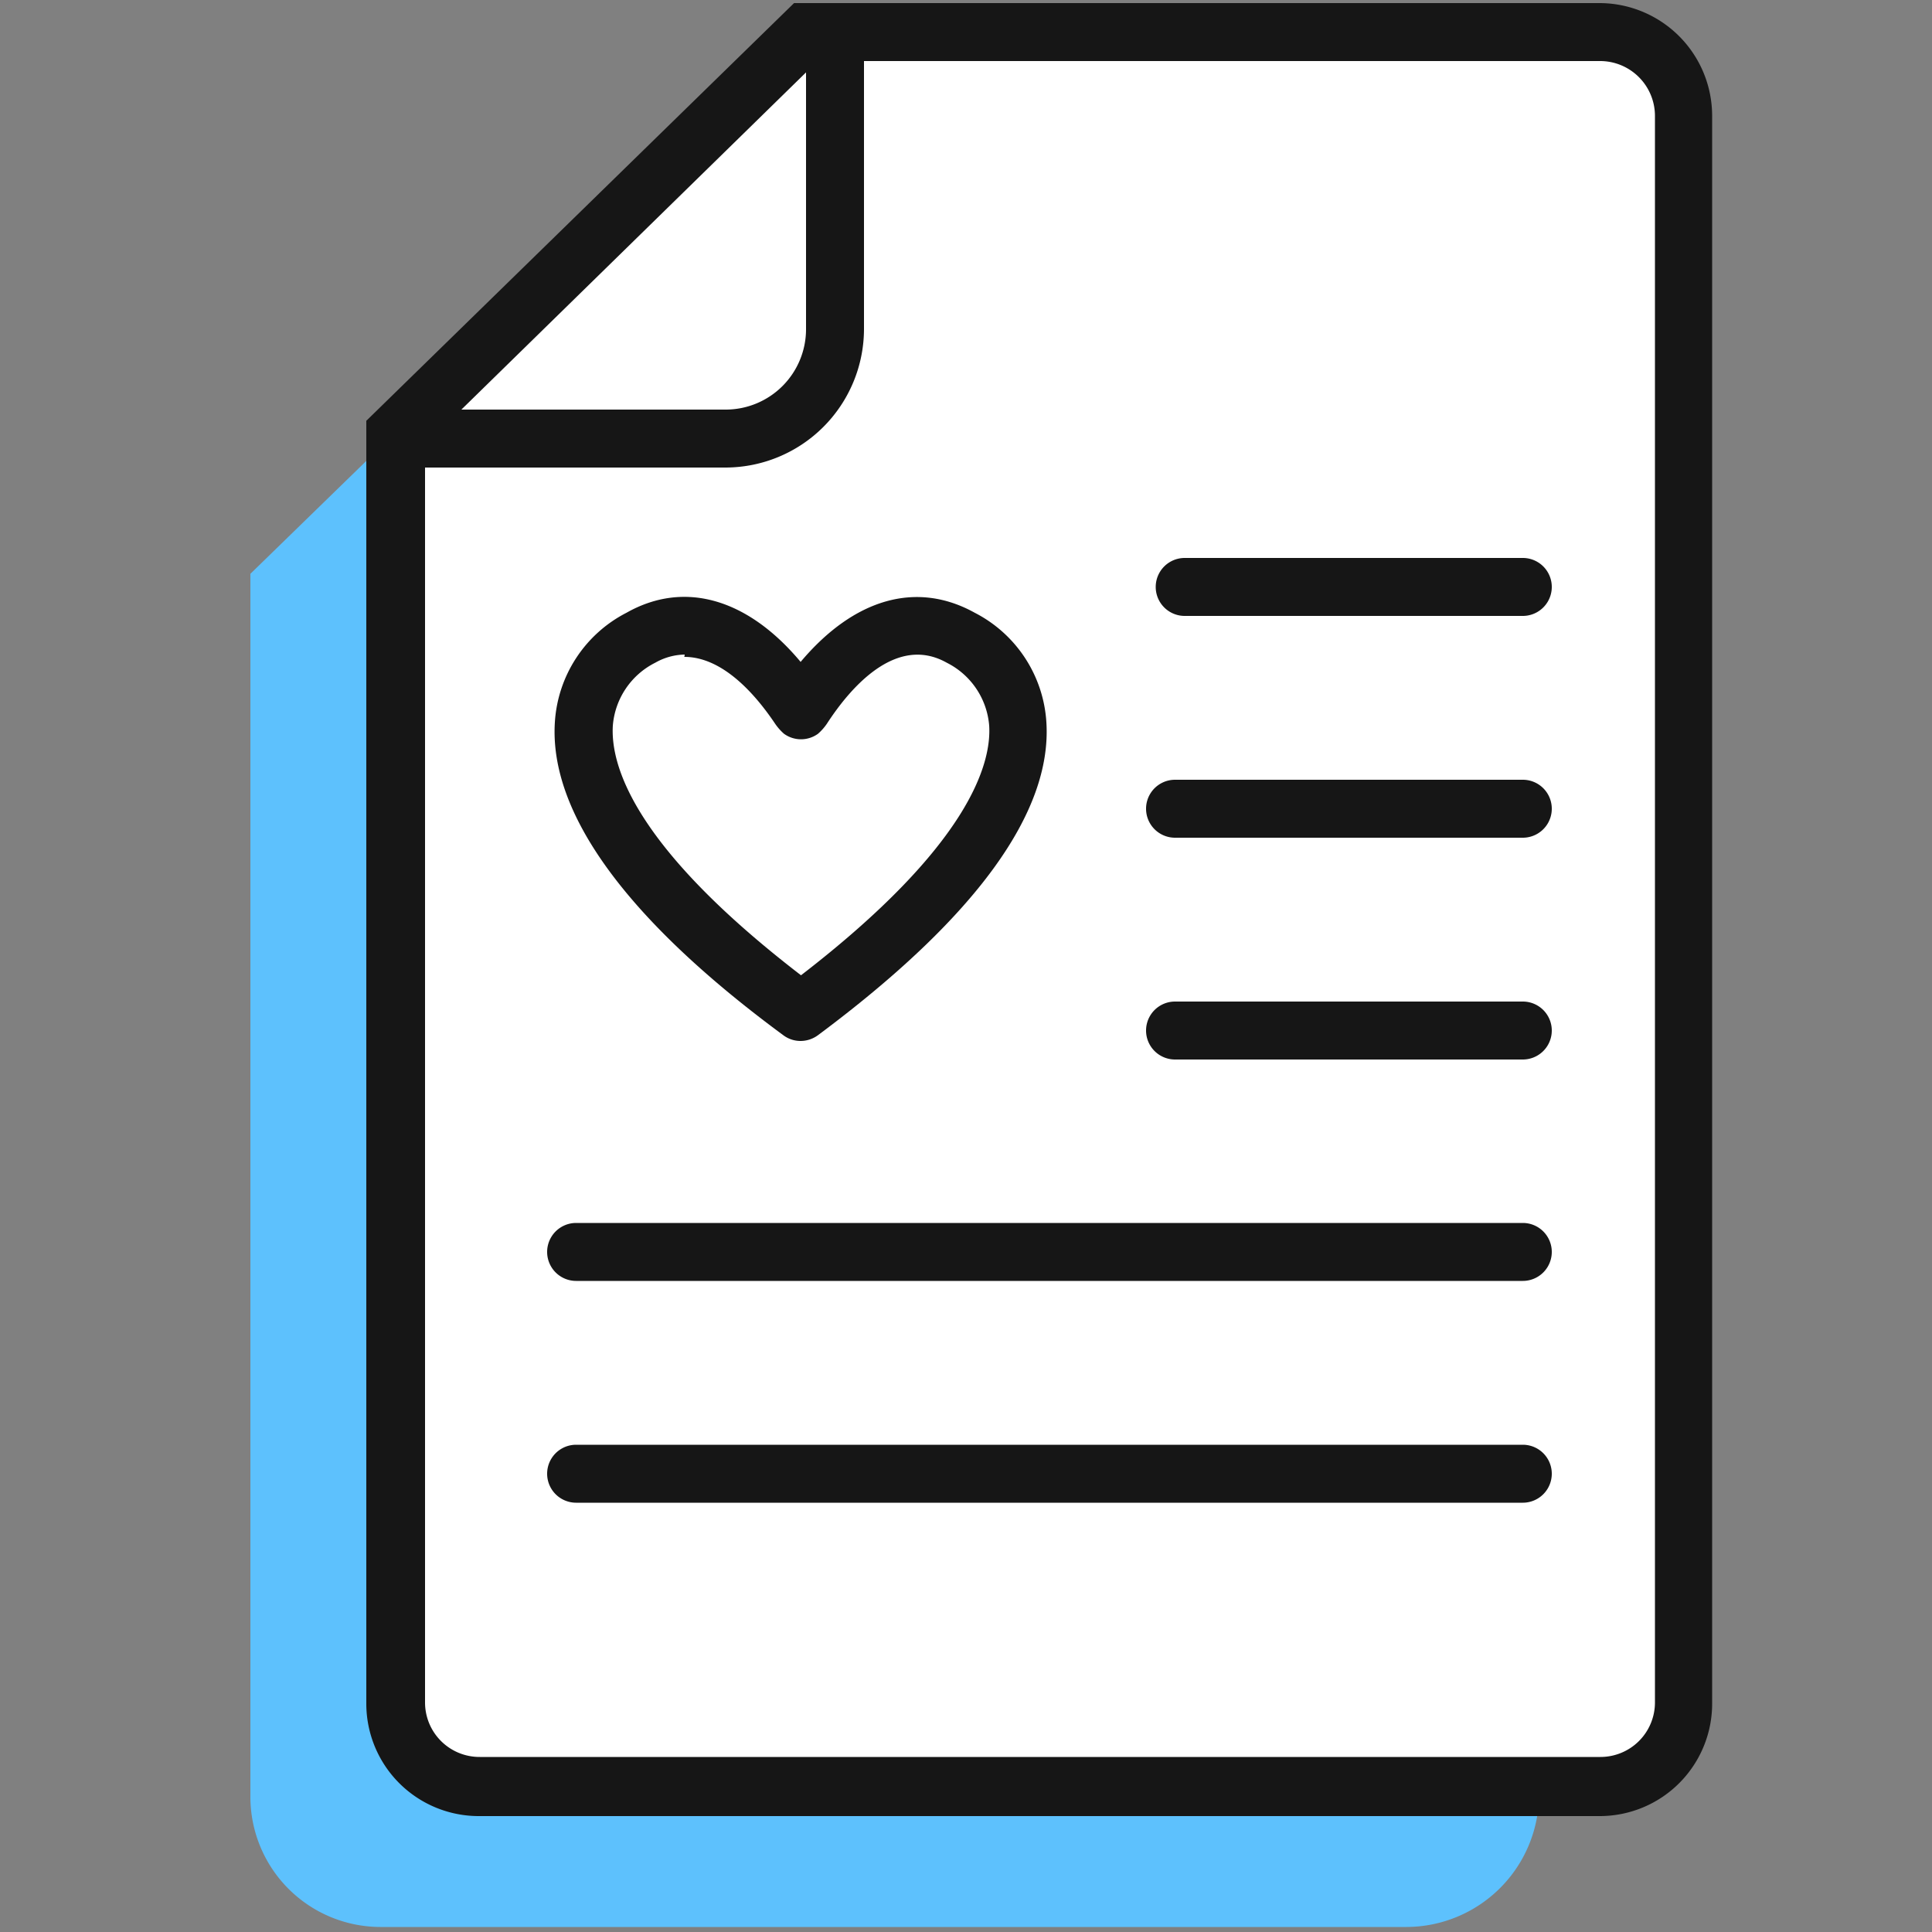
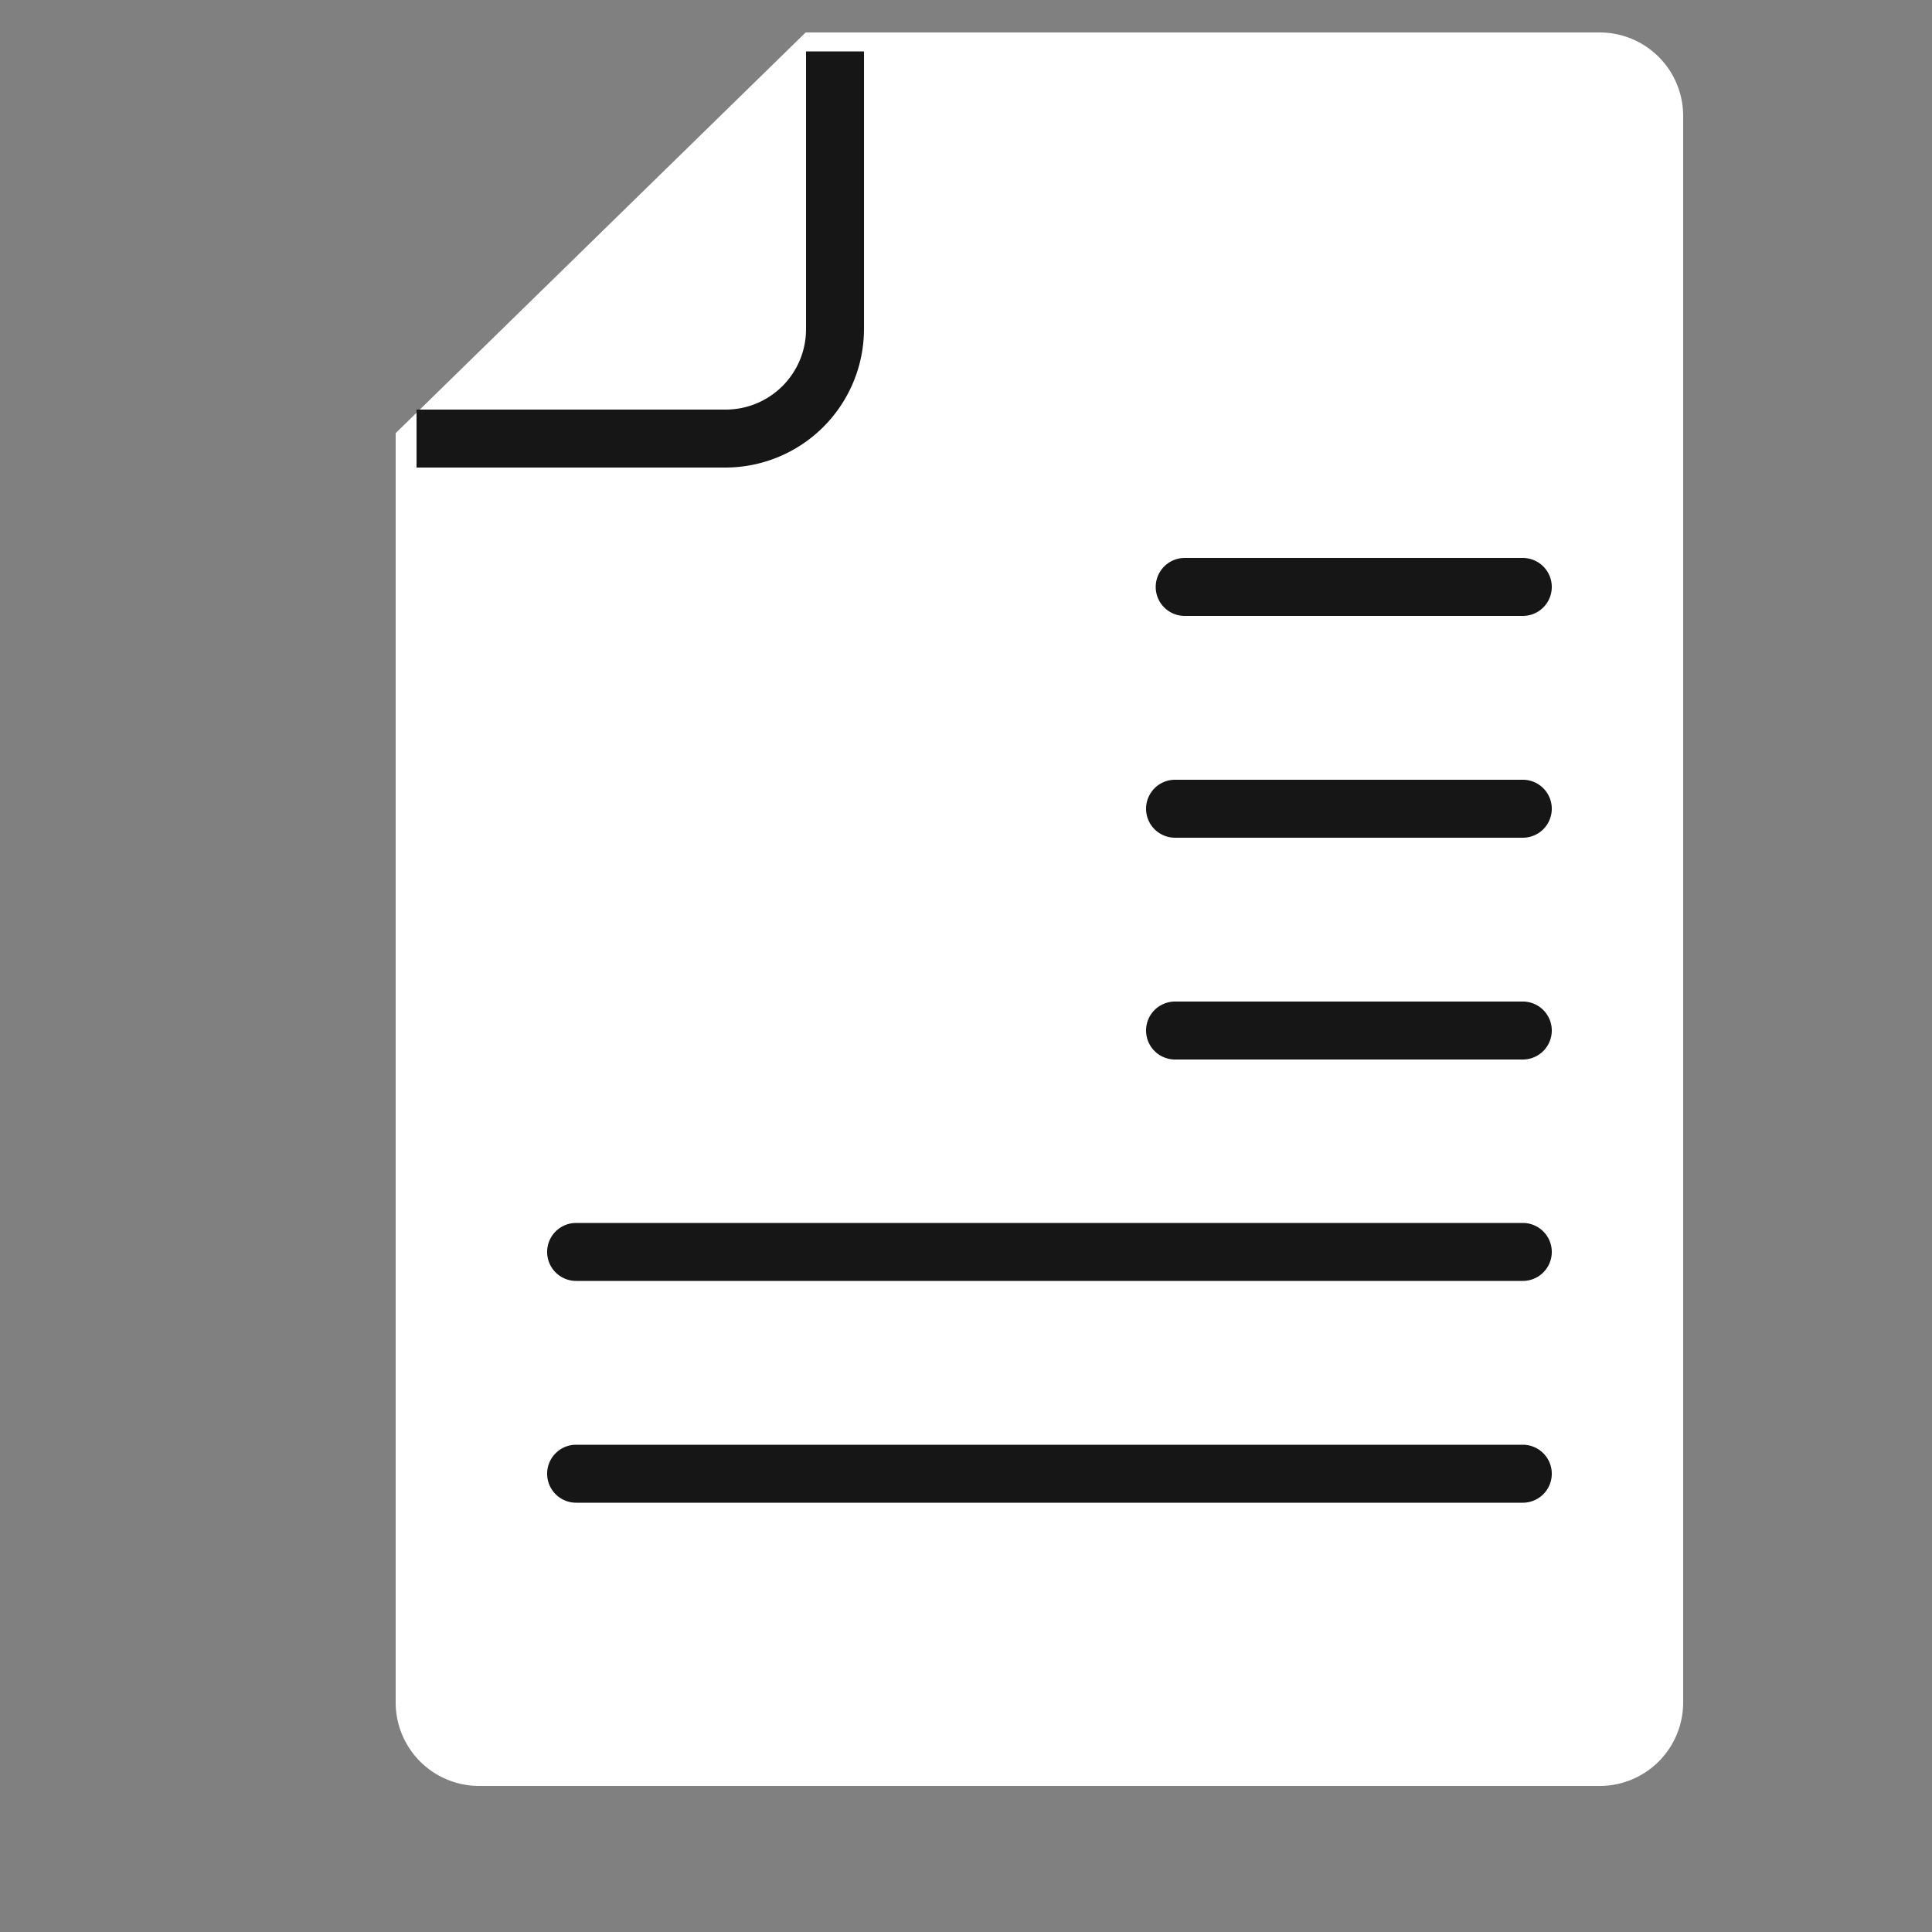
<svg xmlns="http://www.w3.org/2000/svg" viewBox="0 0 50 50">
  <rect x="0" y="0" width="50" height="50" fill="#808080" stroke="none" />
  <g id="Icons">
    <g>
      <g id="Fill-1">
-         <path d="M17.13,4.48H37.67a2.16,2.16,0,0,1,2.16,2.16V46.43a3.44,3.44,0,0,1-3.43,3.44H9.84a3.37,3.37,0,0,1-3.36-3.36V14.85Z" style="fill: #5dc1fd;fill-rule: evenodd" />
-       </g>
+         </g>
      <g id="Stroke-5">
        <path d="M20.85.84H41.4A2.16,2.16,0,0,1,43.56,3V44.06a2.16,2.16,0,0,1-2.16,2.16h-29a2.16,2.16,0,0,1-2.16-2.16V11.21Z" style="fill: #fff" />
-         <path d="M41.4,47h-29a2.91,2.91,0,0,1-2.92-2.91V10.89L20.55.08H41.4A2.92,2.92,0,0,1,44.31,3V44.06A2.91,2.91,0,0,1,41.4,47ZM11,11.52V44.06a1.41,1.41,0,0,0,1.42,1.41h29a1.41,1.41,0,0,0,1.41-1.41V3A1.42,1.42,0,0,0,41.4,1.58H21.16Z" style="fill: #161616" />
      </g>
      <g id="Stroke-7">
        <path d="M18.78,12.1h-8V10.6h8a2.08,2.08,0,0,0,2.08-2.08V1.33h1.5V8.52A3.59,3.59,0,0,1,18.78,12.1Z" style="fill: #161616" />
      </g>
      <g>
        <g id="Stroke-9">
          <path d="M39.41,21.68h-9a.75.75,0,0,1,0-1.5h9a.75.75,0,0,1,0,1.5Z" style="fill: #161616" />
        </g>
        <g id="Stroke-13">
          <path d="M39.41,15.94H30.66a.75.75,0,0,1,0-1.5h8.75a.75.75,0,0,1,0,1.5Z" style="fill: #161616" />
        </g>
-         <path d="M20.72,26.94a.74.74,0,0,1-.45-.15c-4.07-3-6.06-5.76-5.91-8.1a3.42,3.42,0,0,1,1.85-2.83c1.5-.85,3.14-.37,4.51,1.27,1.38-1.64,3-2.11,4.51-1.27a3.42,3.42,0,0,1,1.85,2.83c.15,2.34-1.84,5.07-5.91,8.1A.76.76,0,0,1,20.72,26.94Zm-3-10a1.59,1.59,0,0,0-.76.21,2,2,0,0,0-1.1,1.63c-.06,1,.5,3.1,4.87,6.46,4.36-3.36,4.93-5.48,4.87-6.46a2,2,0,0,0-1.1-1.63c-1.32-.74-2.51.67-3.1,1.58a1.38,1.38,0,0,1-.23.26.75.75,0,0,1-.88,0,1.38,1.38,0,0,1-.23-.26C19.57,18,18.72,17,17.71,17Z" style="fill: #161616" />
        <g id="Stroke-17">
          <path d="M39.41,33.15H14.91a.75.75,0,0,1,0-1.5h24.5a.75.75,0,0,1,0,1.5Z" style="fill: #161616" />
        </g>
        <g id="Stroke-19">
          <path d="M39.41,38.89H14.91a.75.75,0,1,1,0-1.5h24.5a.75.75,0,0,1,0,1.5Z" style="fill: #161616" />
        </g>
        <g id="Stroke-9-2" data-name="Stroke-9">
          <path d="M39.41,27.42h-9a.75.75,0,0,1,0-1.5h9a.75.75,0,0,1,0,1.5Z" style="fill: #161616" />
        </g>
      </g>
    </g>
    <g id="_50x50_Spacers" data-name="50x50 Spacers">
      <rect width="50" height="50" style="fill: none" />
    </g>
  </g>
</svg>